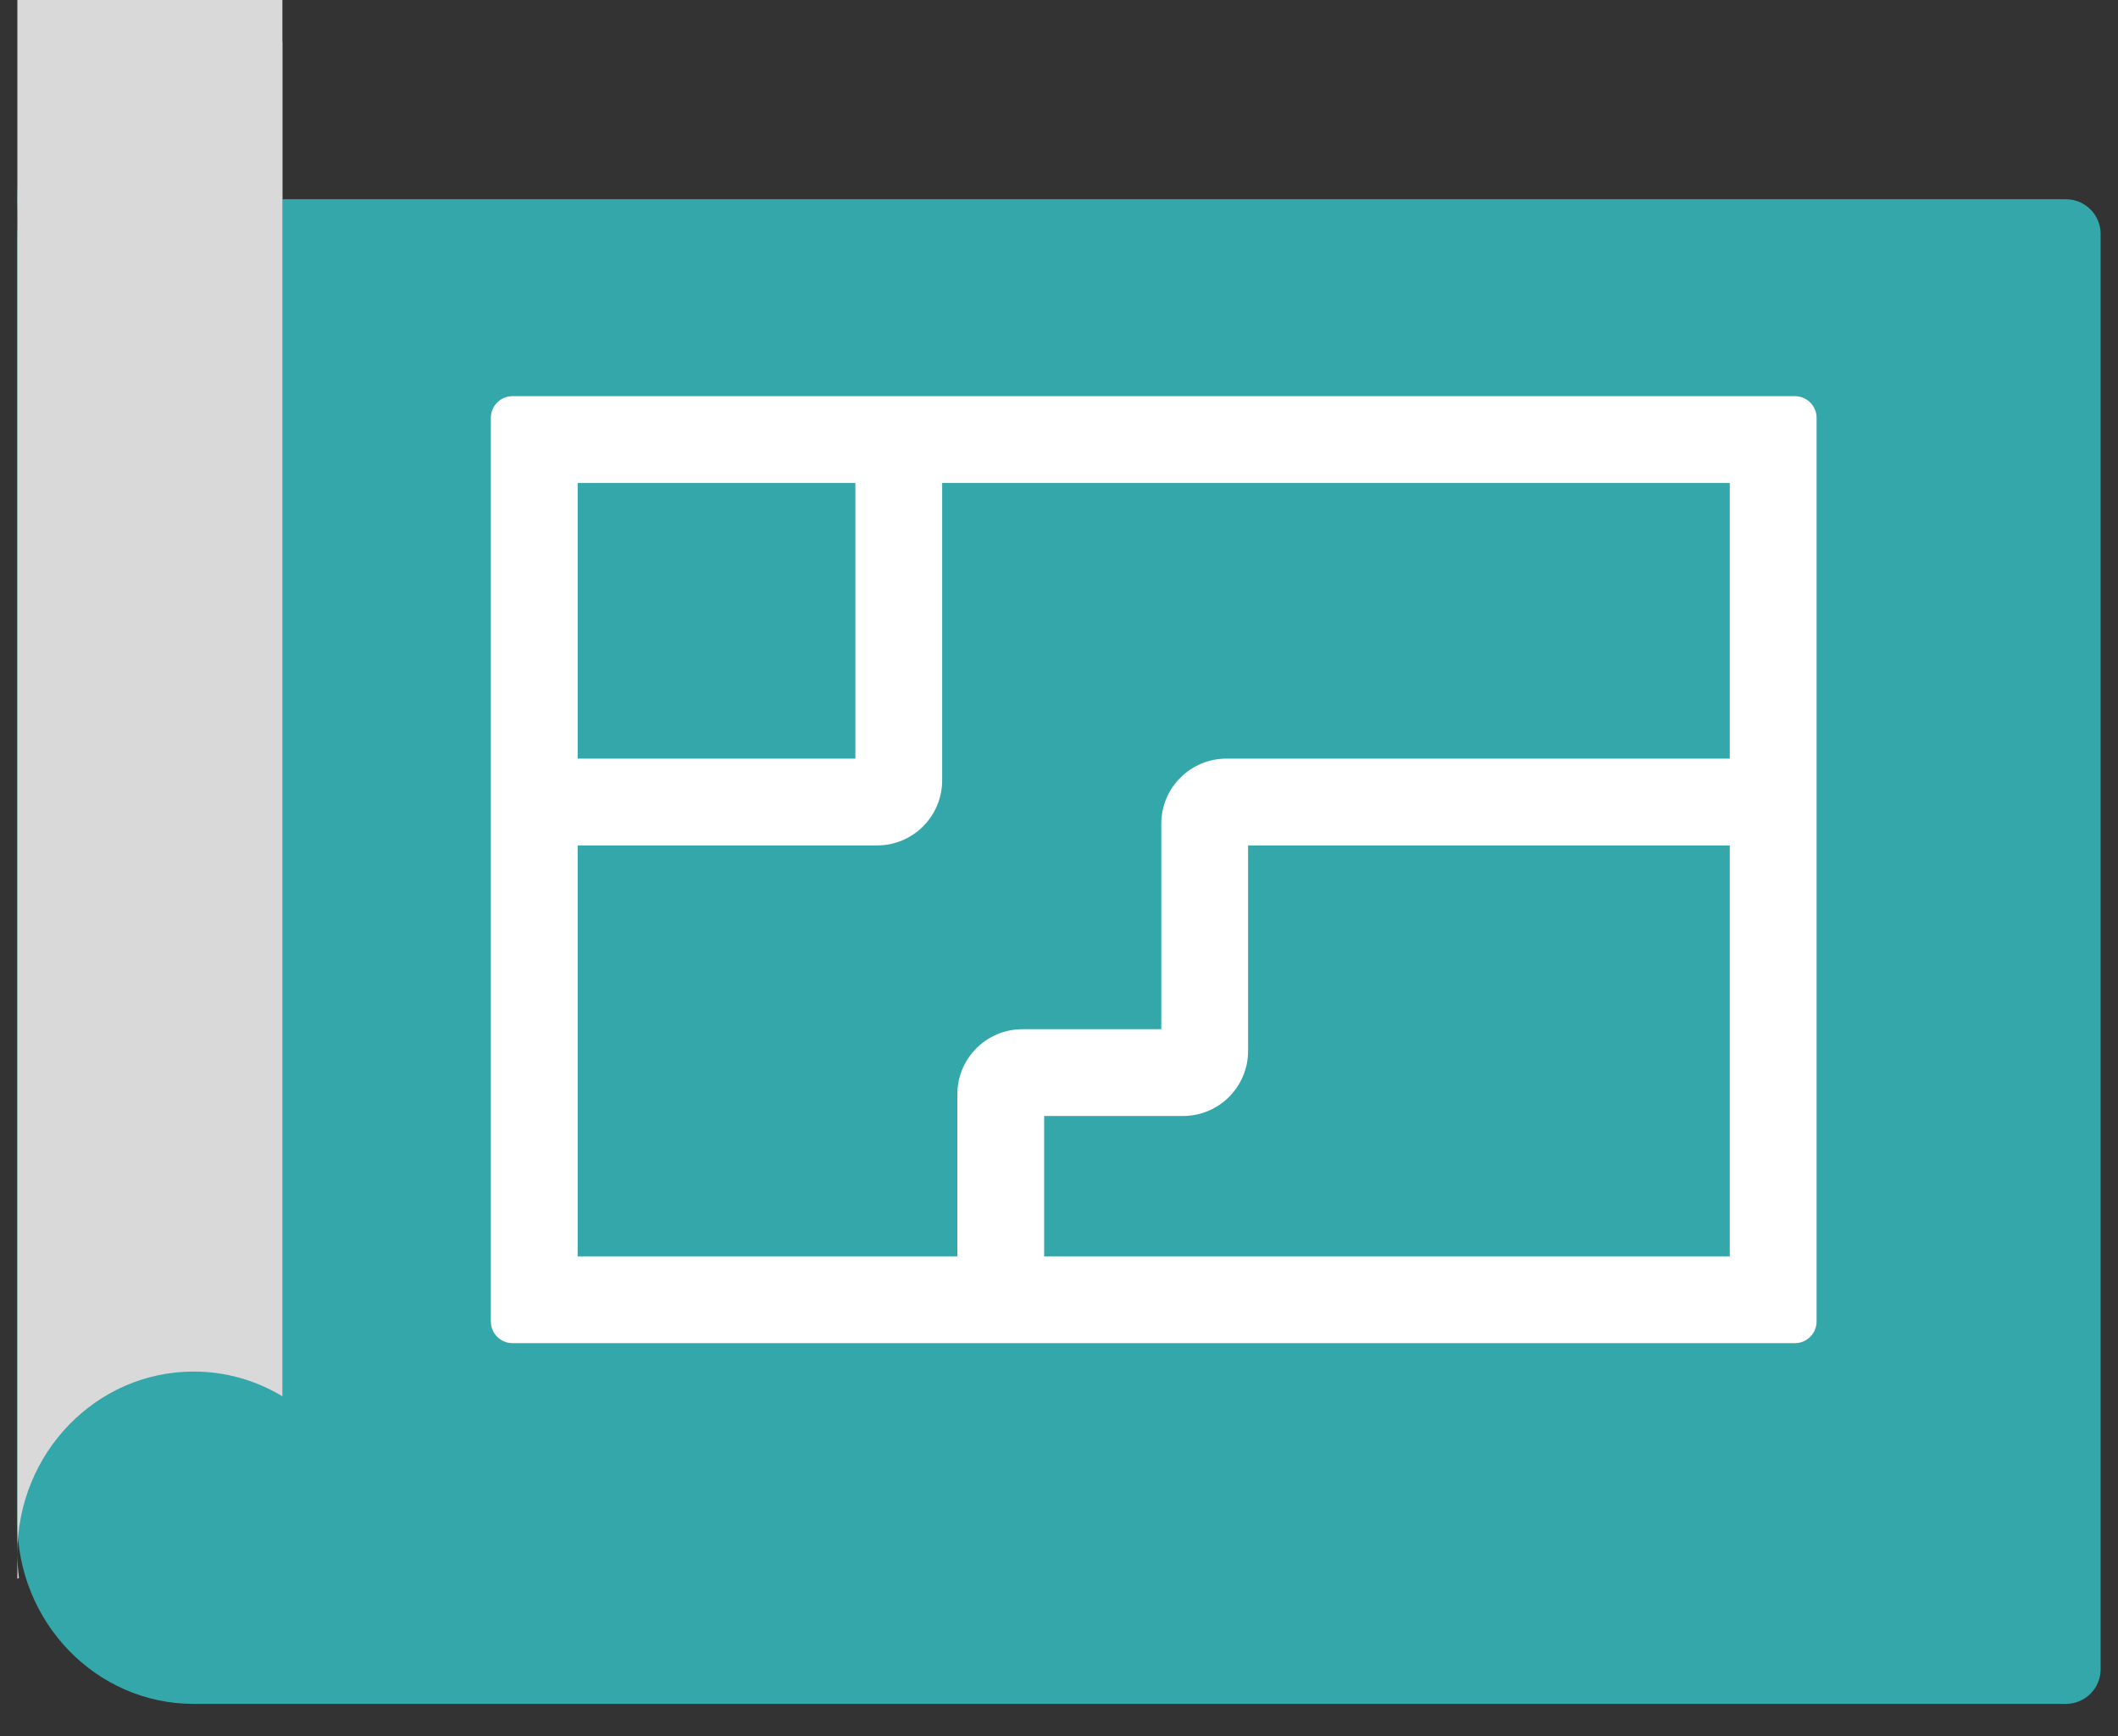
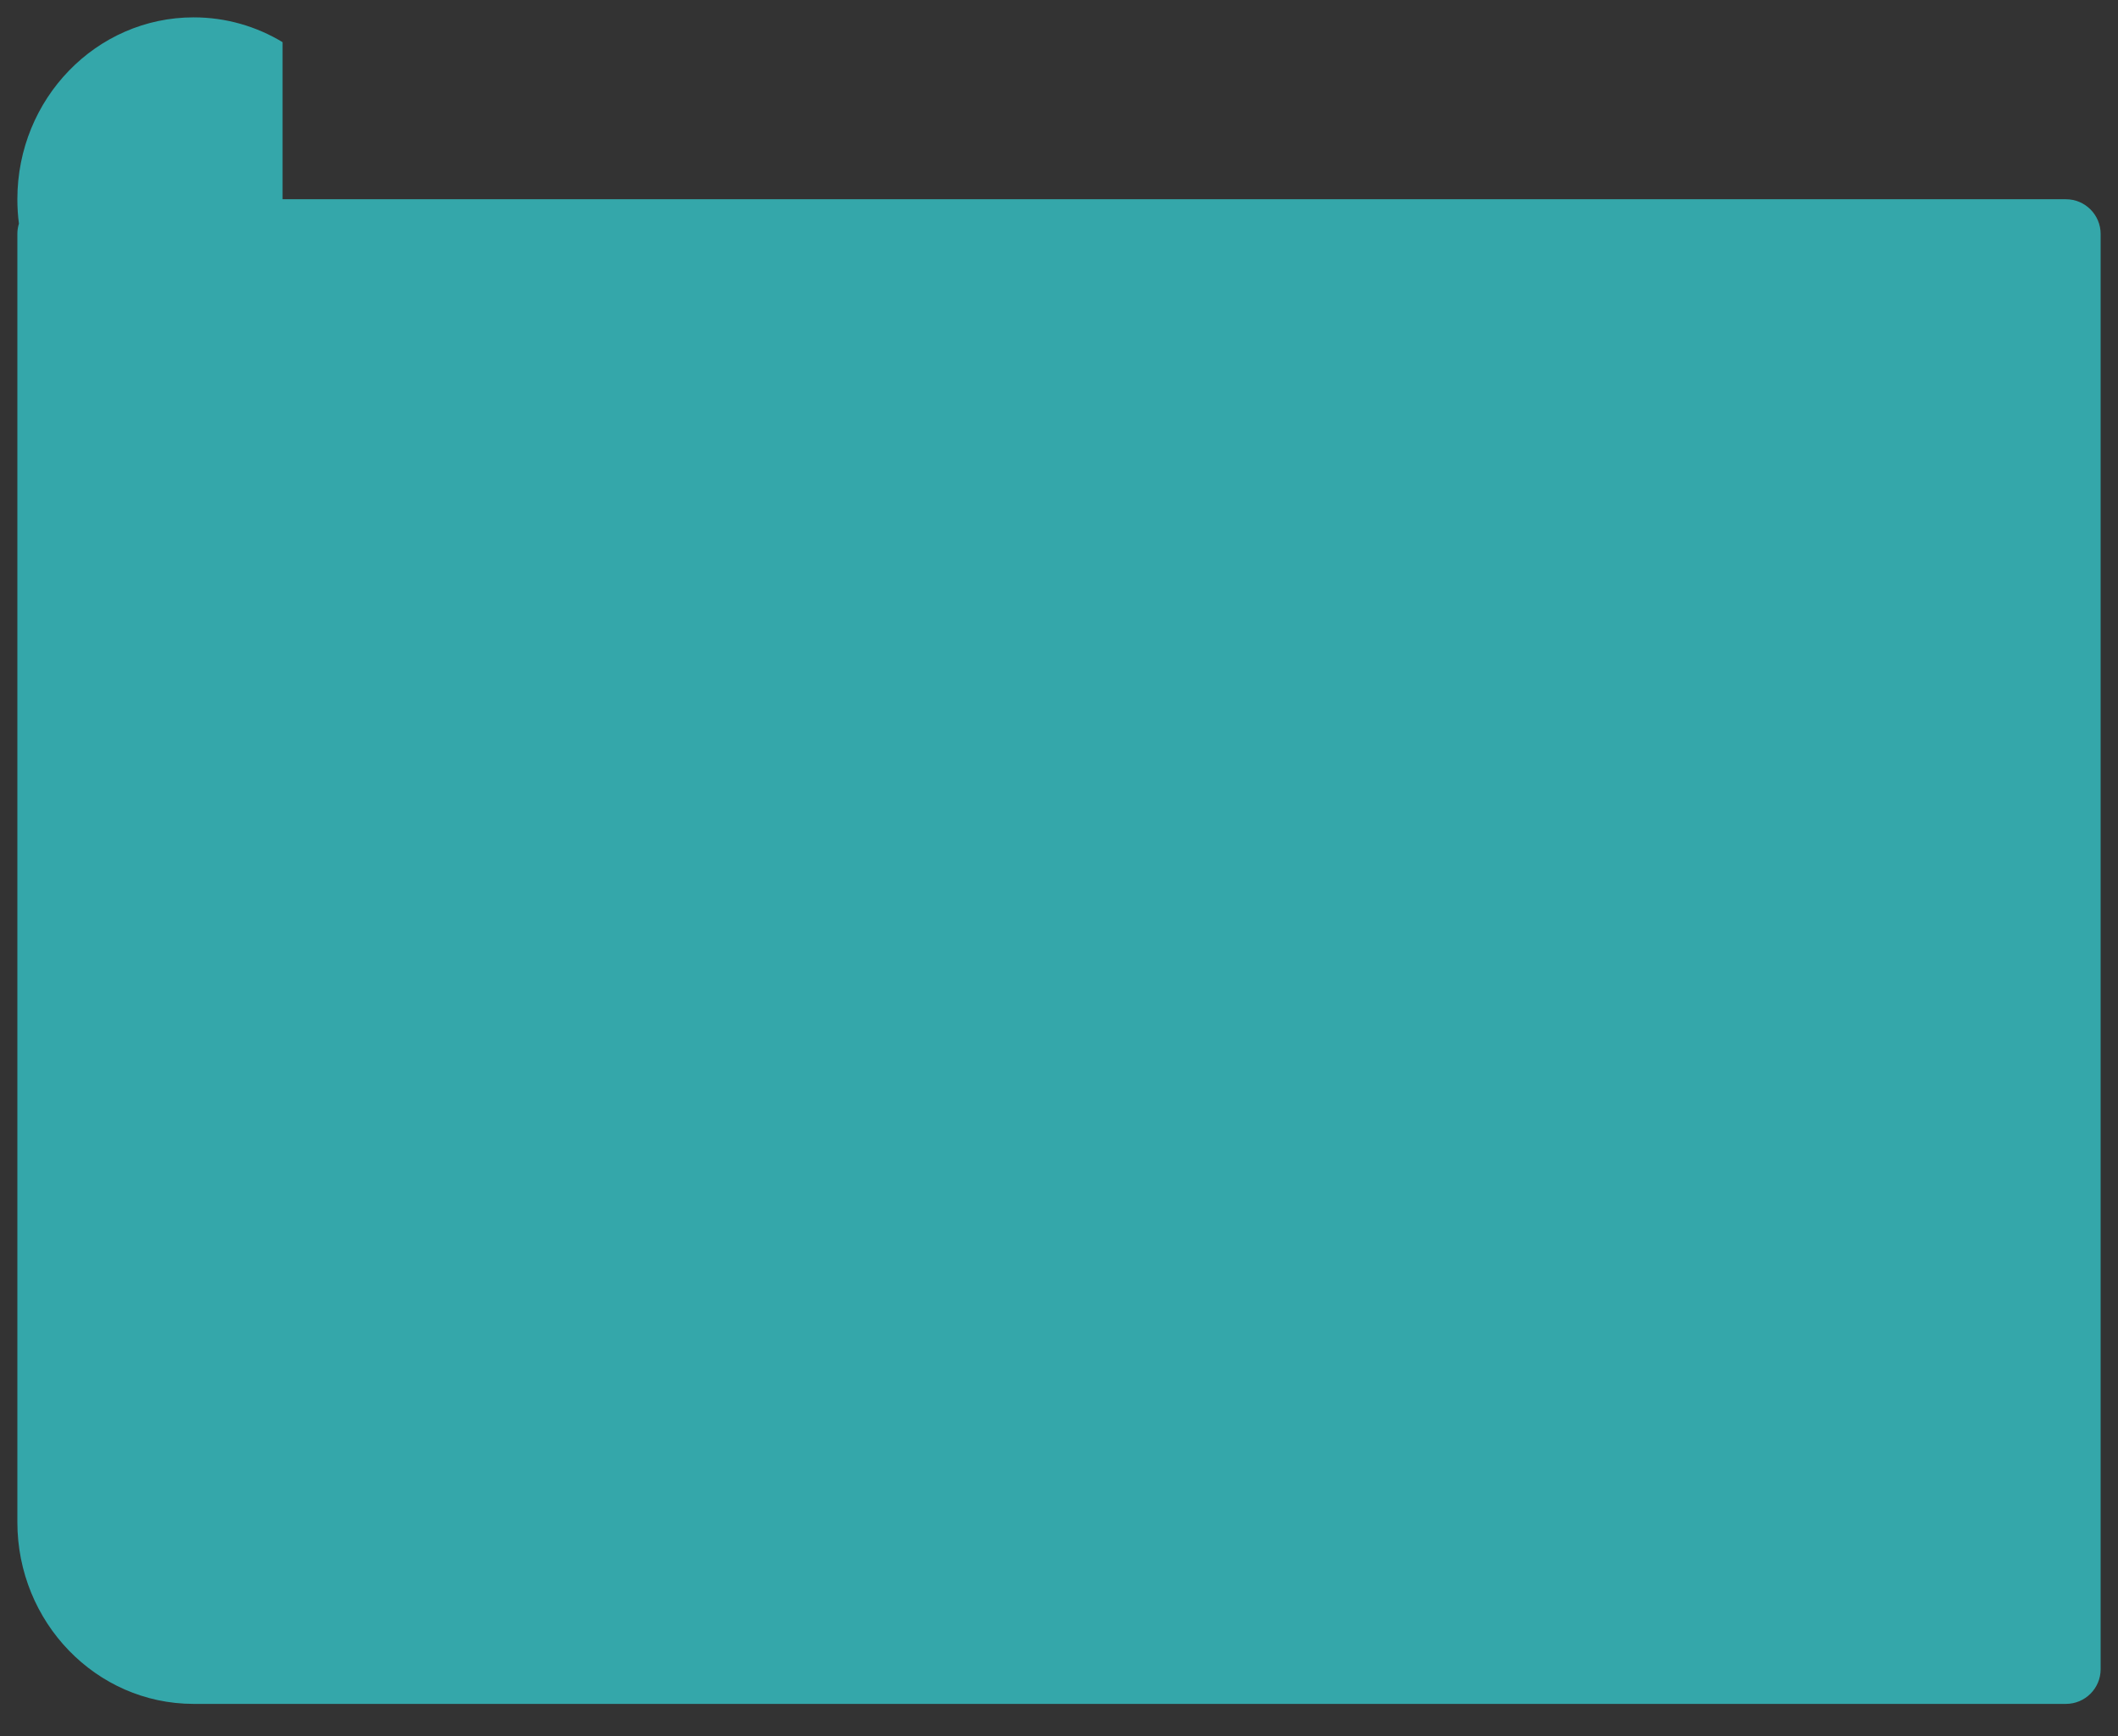
<svg xmlns="http://www.w3.org/2000/svg" width="61" height="50" viewBox="0 0 61 50" fill="none">
  <rect x="0" y="0" width="61" height="50" fill="#333333" stroke="none" />
  <path fill-rule="evenodd" clip-rule="evenodd" d="M8.138 5.738V1.214C7.386 0.76 6.511 0.5 5.577 0.5C2.773 0.5 0.5 2.845 0.5 5.738C0.5 5.976 0.515 6.21 0.545 6.44C0.516 6.534 0.5 6.634 0.5 6.738V43.833C0.5 46.722 2.767 49.065 5.566 49.071L59.5 49.071C60.052 49.071 60.5 48.624 60.5 48.071V6.738C60.5 6.186 60.052 5.738 59.5 5.738H8.138Z" fill="#34A7AA" />
-   <path fill-rule="evenodd" clip-rule="evenodd" d="M24.635 21.848V13.909H16.637V21.848H24.635ZM14.137 12.034C14.137 11.689 14.416 11.409 14.762 11.409H51.694C52.039 11.409 52.319 11.689 52.319 12.034V38.057C52.319 38.402 52.039 38.682 51.694 38.682H14.762C14.416 38.682 14.137 38.402 14.137 38.057V12.034ZM30.072 36.182H49.819V24.348H35.946V30.265C35.946 31.3 35.107 32.14 34.071 32.14H30.072V36.182ZM49.819 21.848V13.909H27.135V22.473C27.135 23.508 26.296 24.348 25.26 24.348H16.637V36.182H27.572V31.515C27.572 30.479 28.412 29.64 29.447 29.64H33.446V23.723C33.446 22.687 34.286 21.848 35.321 21.848H49.819Z" fill="white" />
  <g style="mix-blend-mode:multiply">
-     <path fill-rule="evenodd" clip-rule="evenodd" d="M0.5 0H8.133V40.212C7.383 39.759 6.509 39.5 5.577 39.5C2.773 39.5 0.5 41.845 0.5 44.738V0ZM0.546 45.445C0.531 45.453 0.515 45.46 0.5 45.468V44.738C0.5 44.978 0.516 45.214 0.546 45.445Z" fill="#D9D9D9" />
-   </g>
+     </g>
</svg>